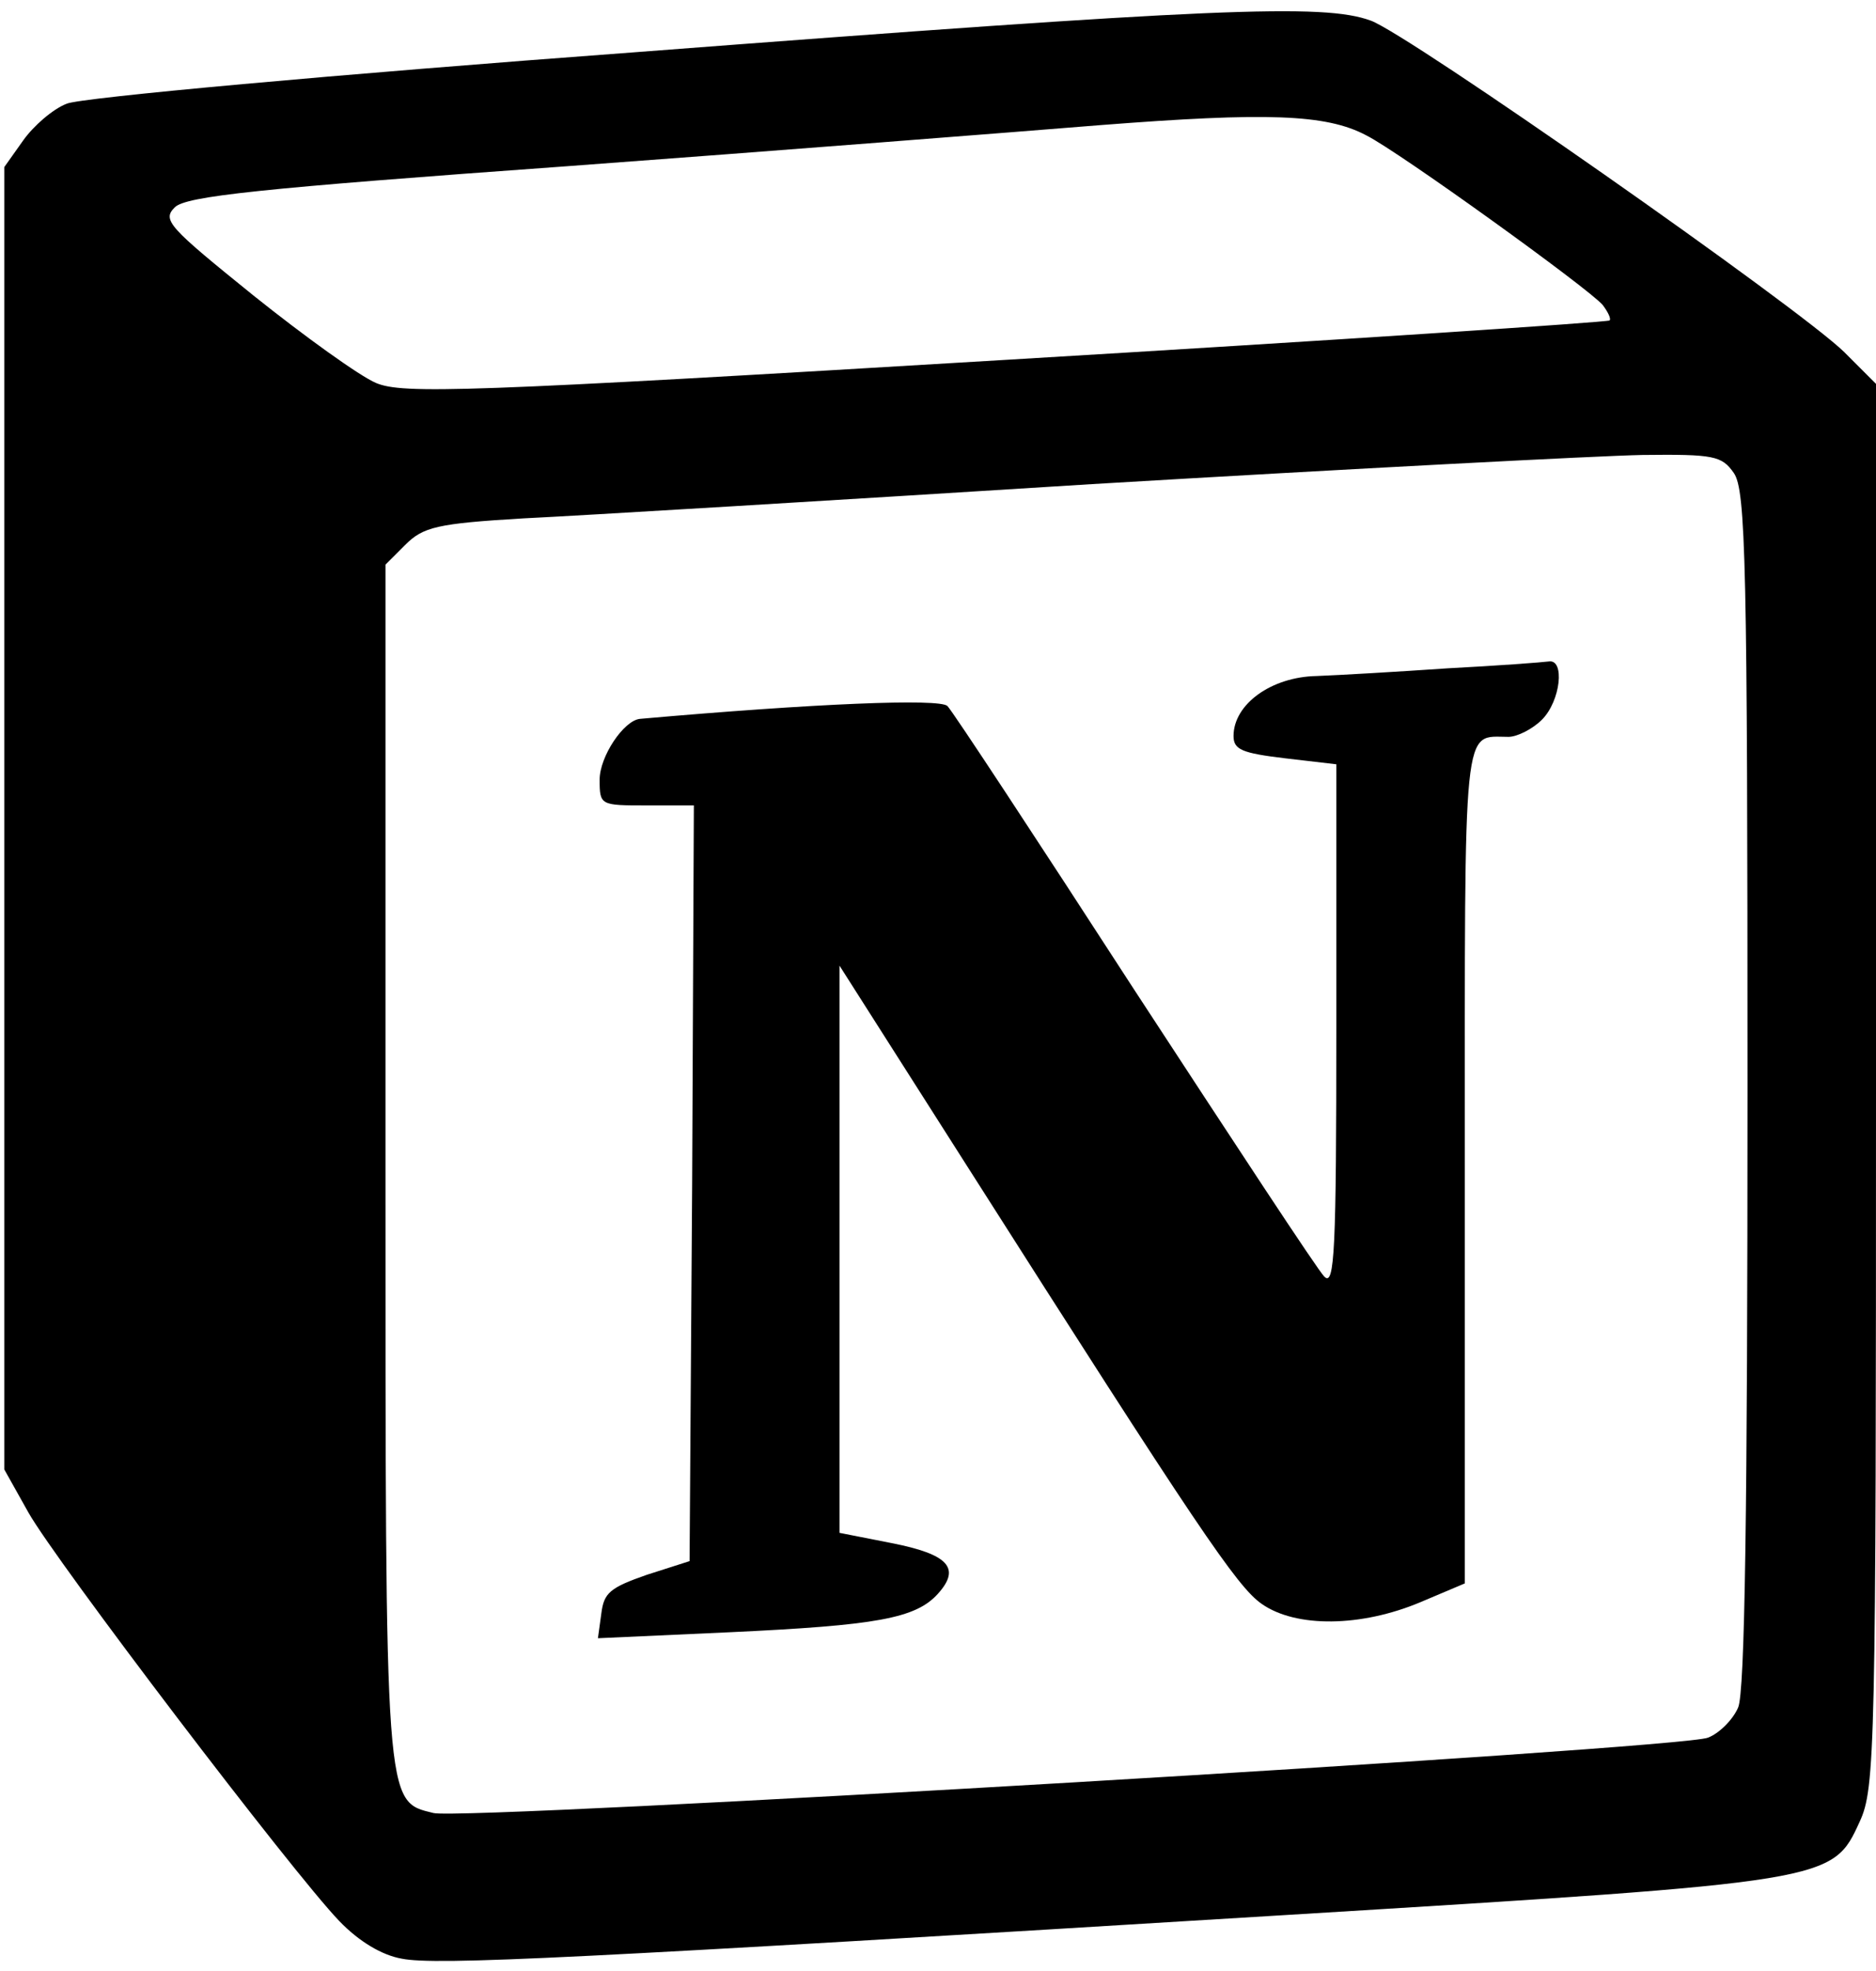
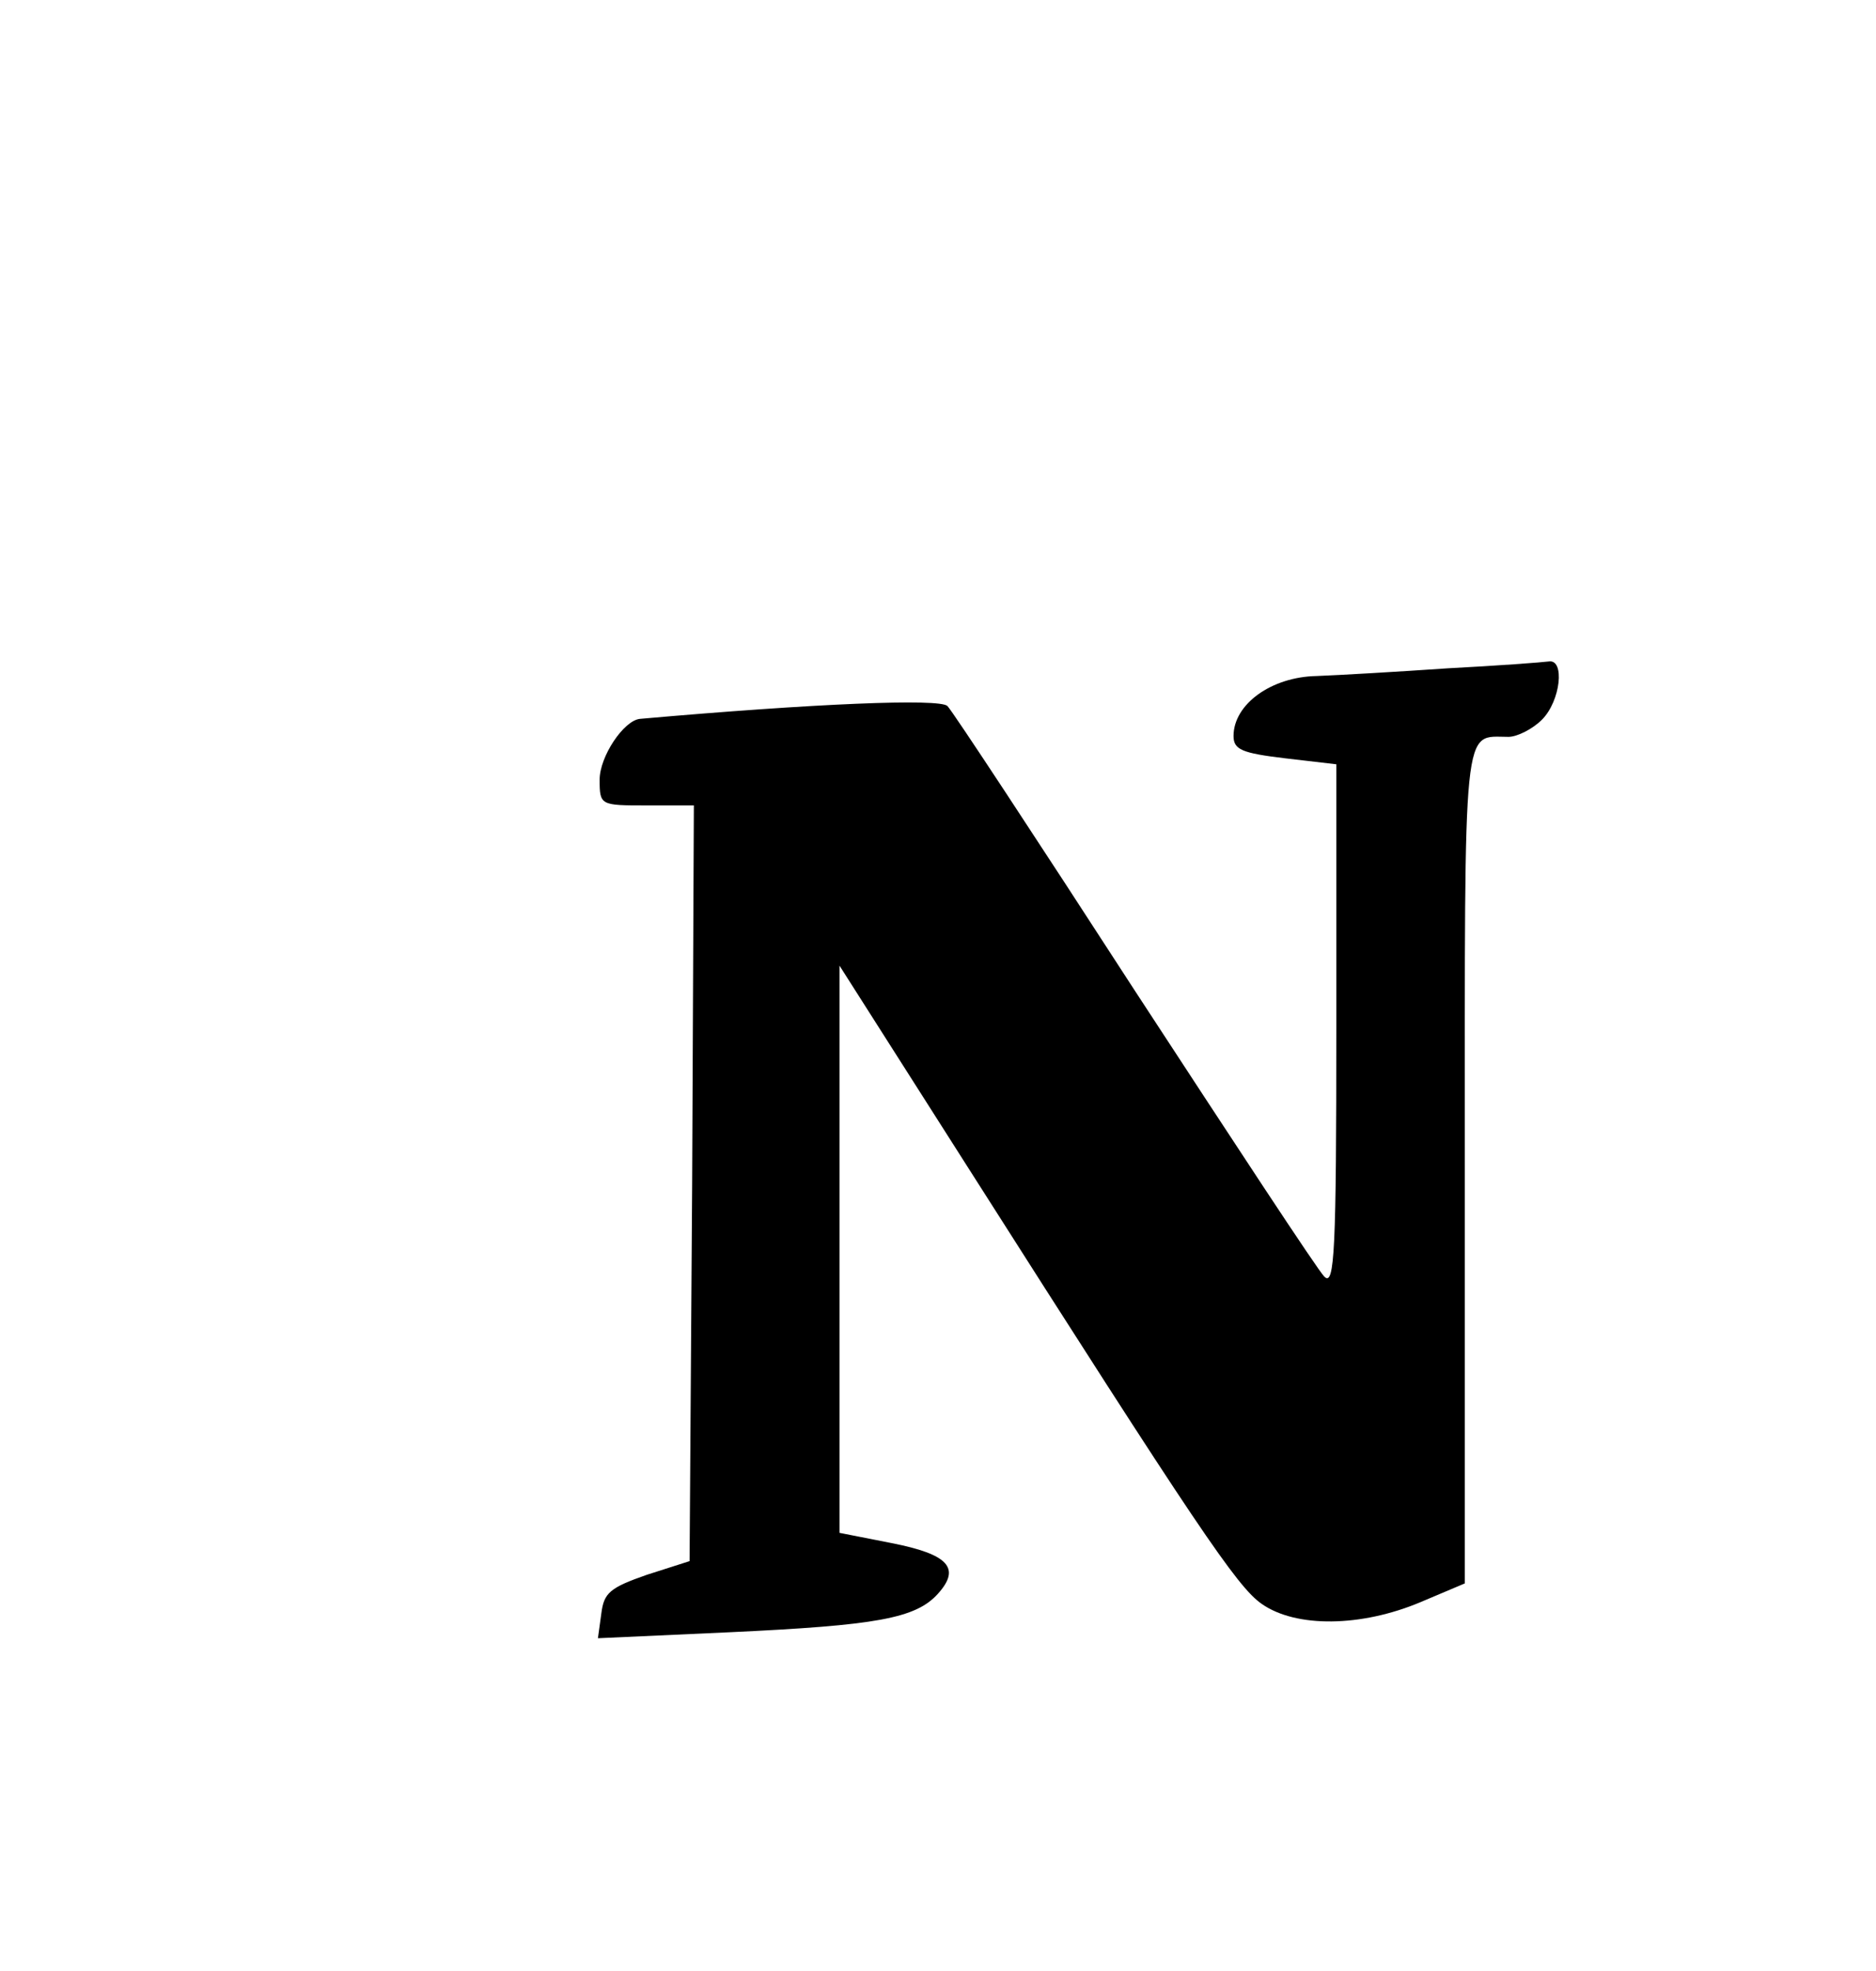
<svg xmlns="http://www.w3.org/2000/svg" version="1.0" width="219pt" height="230pt" viewBox="0 0 219 230" preserveAspectRatio="xMidYMid meet">
  <g transform="translate(0,230) scale(0.1,-0.1)" fill="#000000" stroke="none">
-     <path d="M741 2239 c-351 -26 -647 -53 -663 -60 -16 -6 -39 -26 -51 -43 l-22 -31 0 -760 0 -760 28 -50 c32 -57 309 -421 363 -477 23 -24 50 -40 73 -44 40 -8 200 0 1033 51 638 39 637 39 669 109 18 39 19 83 19 860 l0 818 -37 37 c-53 52 -510 372 -553 387 -55 20 -179 15 -859 -37z m854 -97 c38 -19 260 -179 276 -198 6 -8 10 -16 8 -18 -2 -2 -319 -23 -705 -46 -632 -38 -704 -40 -735 -27 -19 8 -83 54 -143 102 -99 80 -107 88 -92 103 13 13 97 22 458 48 244 18 524 40 623 48 193 15 263 13 310 -12z m429 -394 c14 -20 16 -105 16 -720 0 -489 -3 -704 -11 -721 -6 -14 -22 -30 -35 -35 -28 -13 -1452 -97 -1488 -88 -57 14 -56 3 -56 761 l0 696 23 23 c21 21 37 25 138 31 63 3 362 21 664 40 303 18 591 33 642 34 84 1 93 -1 107 -21z" />
    <path d="M1690 1520 c-58 -4 -127 -8 -153 -9 -53 -1 -97 -33 -97 -70 0 -16 10 -20 60 -26 l60 -7 0 -306 c0 -262 -2 -304 -14 -292 -8 8 -107 159 -222 335 -114 176 -212 325 -218 331 -9 9 -155 3 -359 -15 -19 -2 -47 -44 -47 -71 0 -30 1 -30 55 -30 l55 0 -2 -441 -3 -441 -50 -16 c-43 -15 -50 -21 -53 -45 l-4 -29 154 7 c171 8 217 16 243 45 27 30 12 46 -54 59 l-61 12 0 331 0 331 149 -234 c268 -421 315 -491 344 -511 40 -28 116 -27 185 2 l52 22 0 488 c0 527 -3 500 51 500 10 0 28 9 39 20 22 22 27 71 8 68 -7 -1 -60 -5 -118 -8z" />
  </g>
</svg>